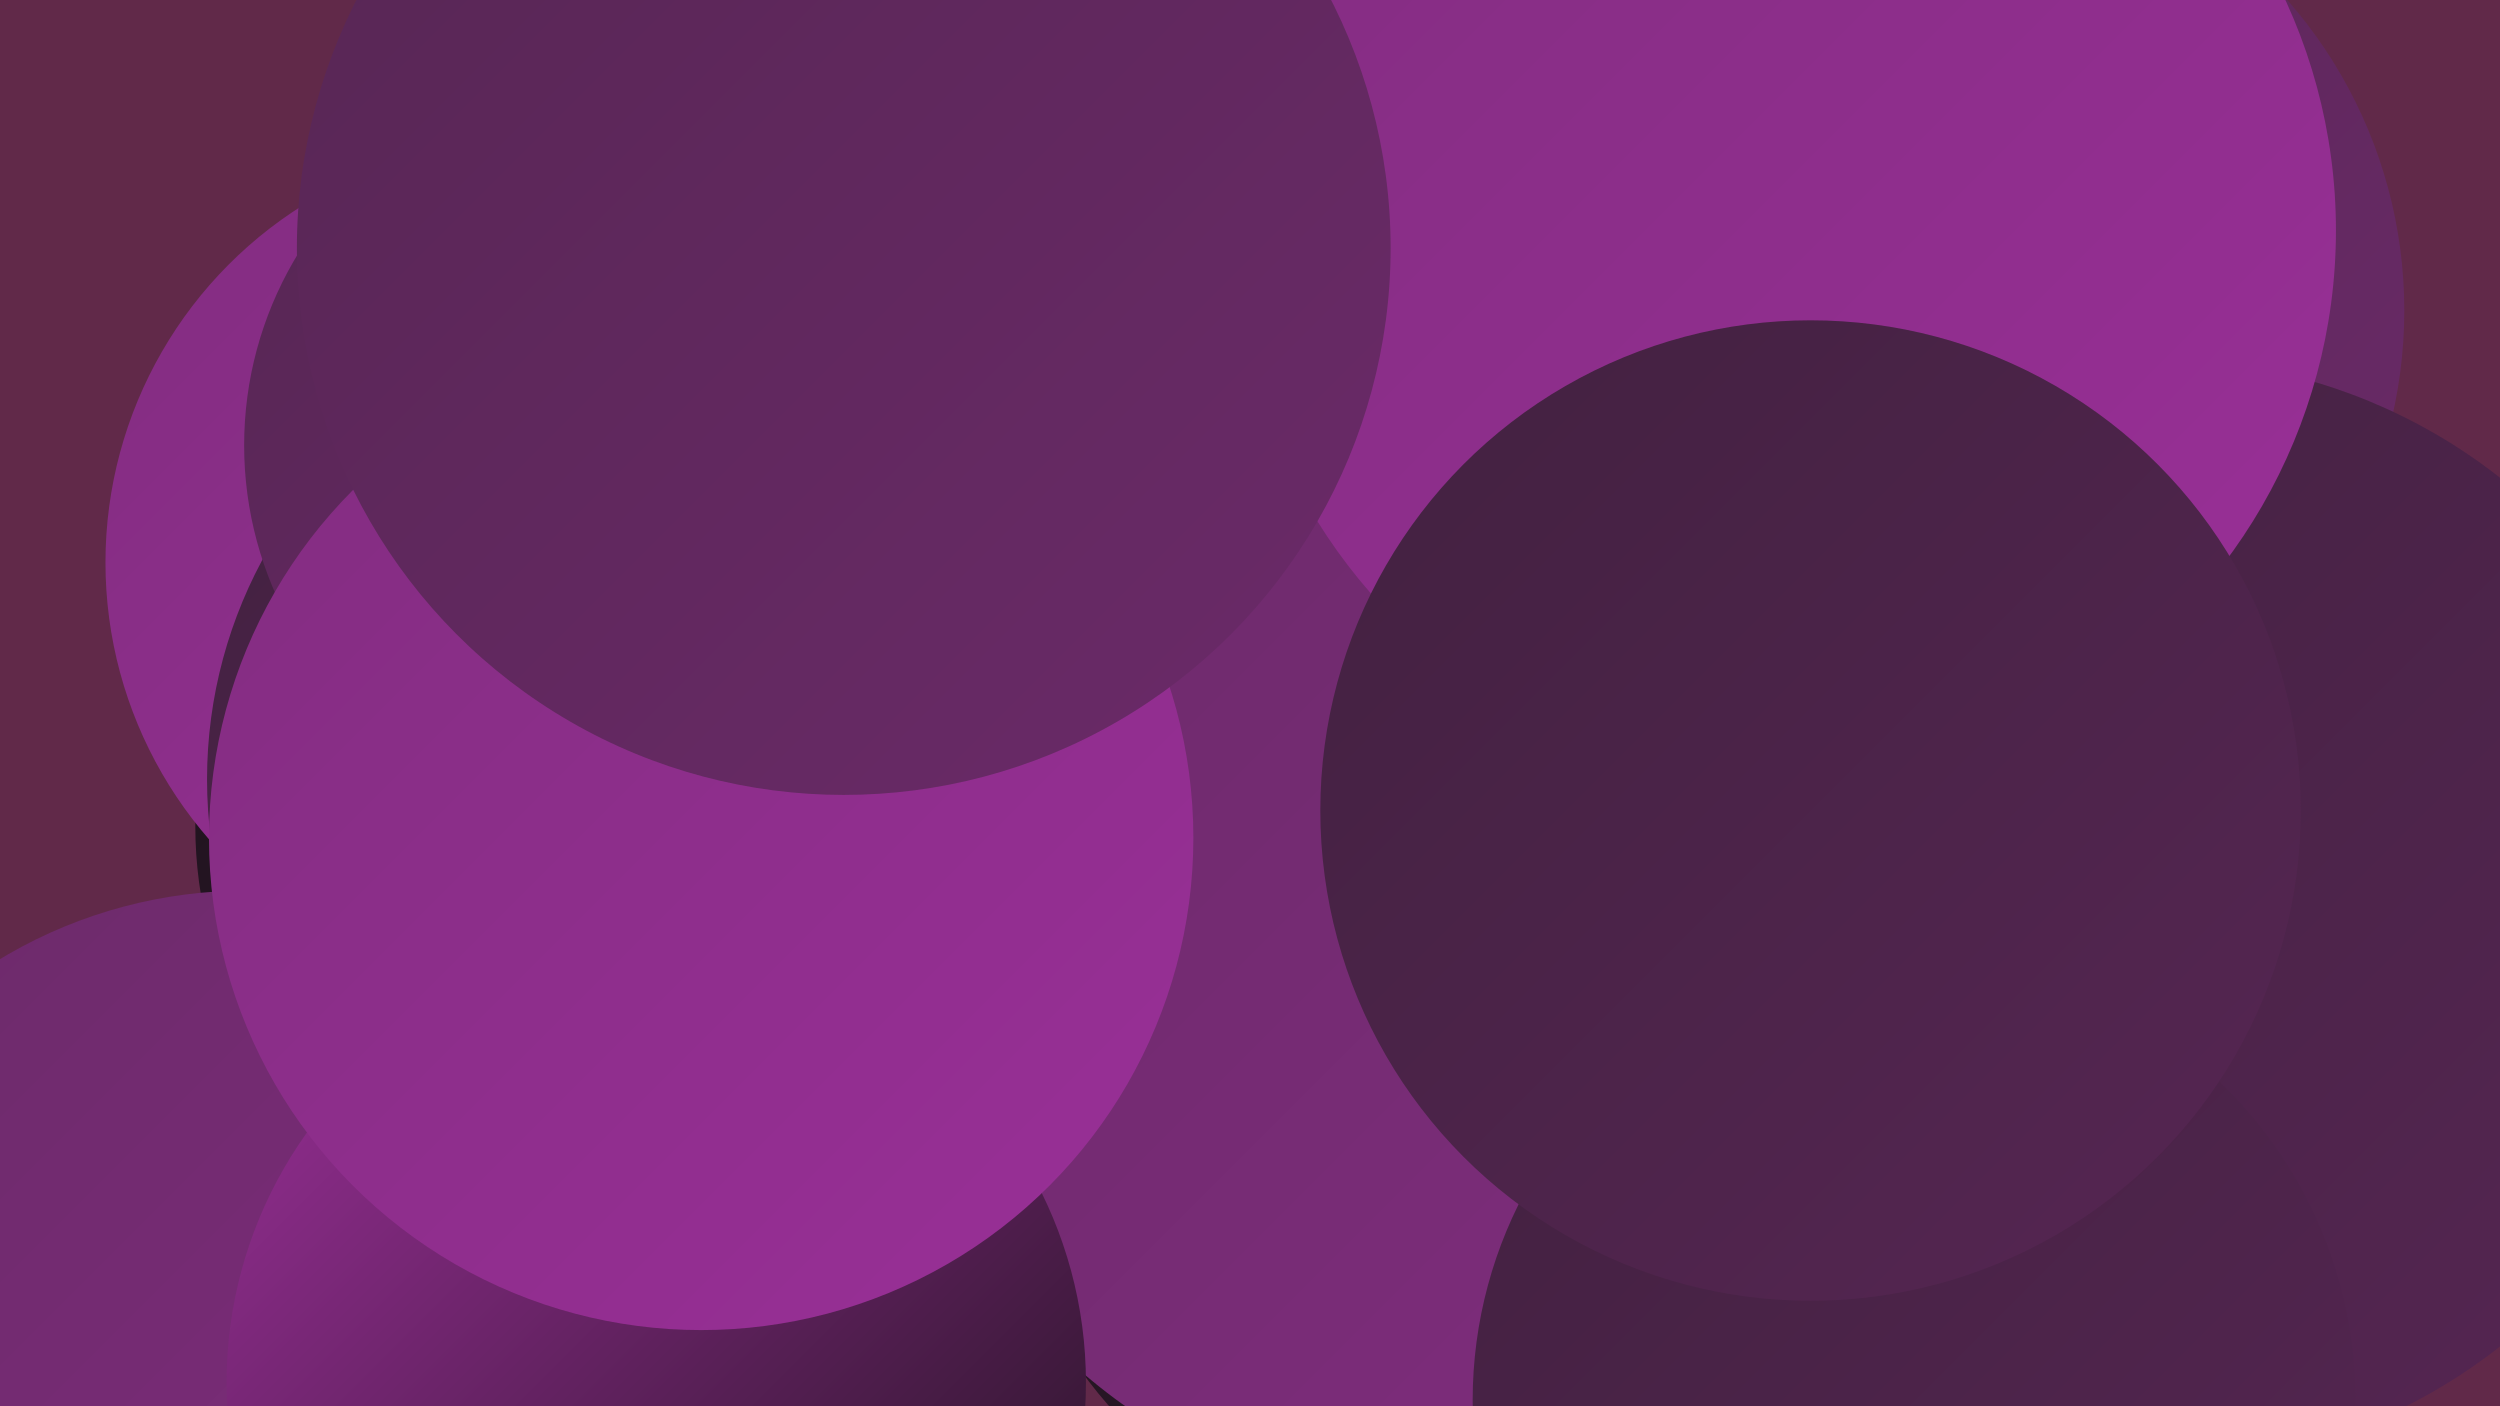
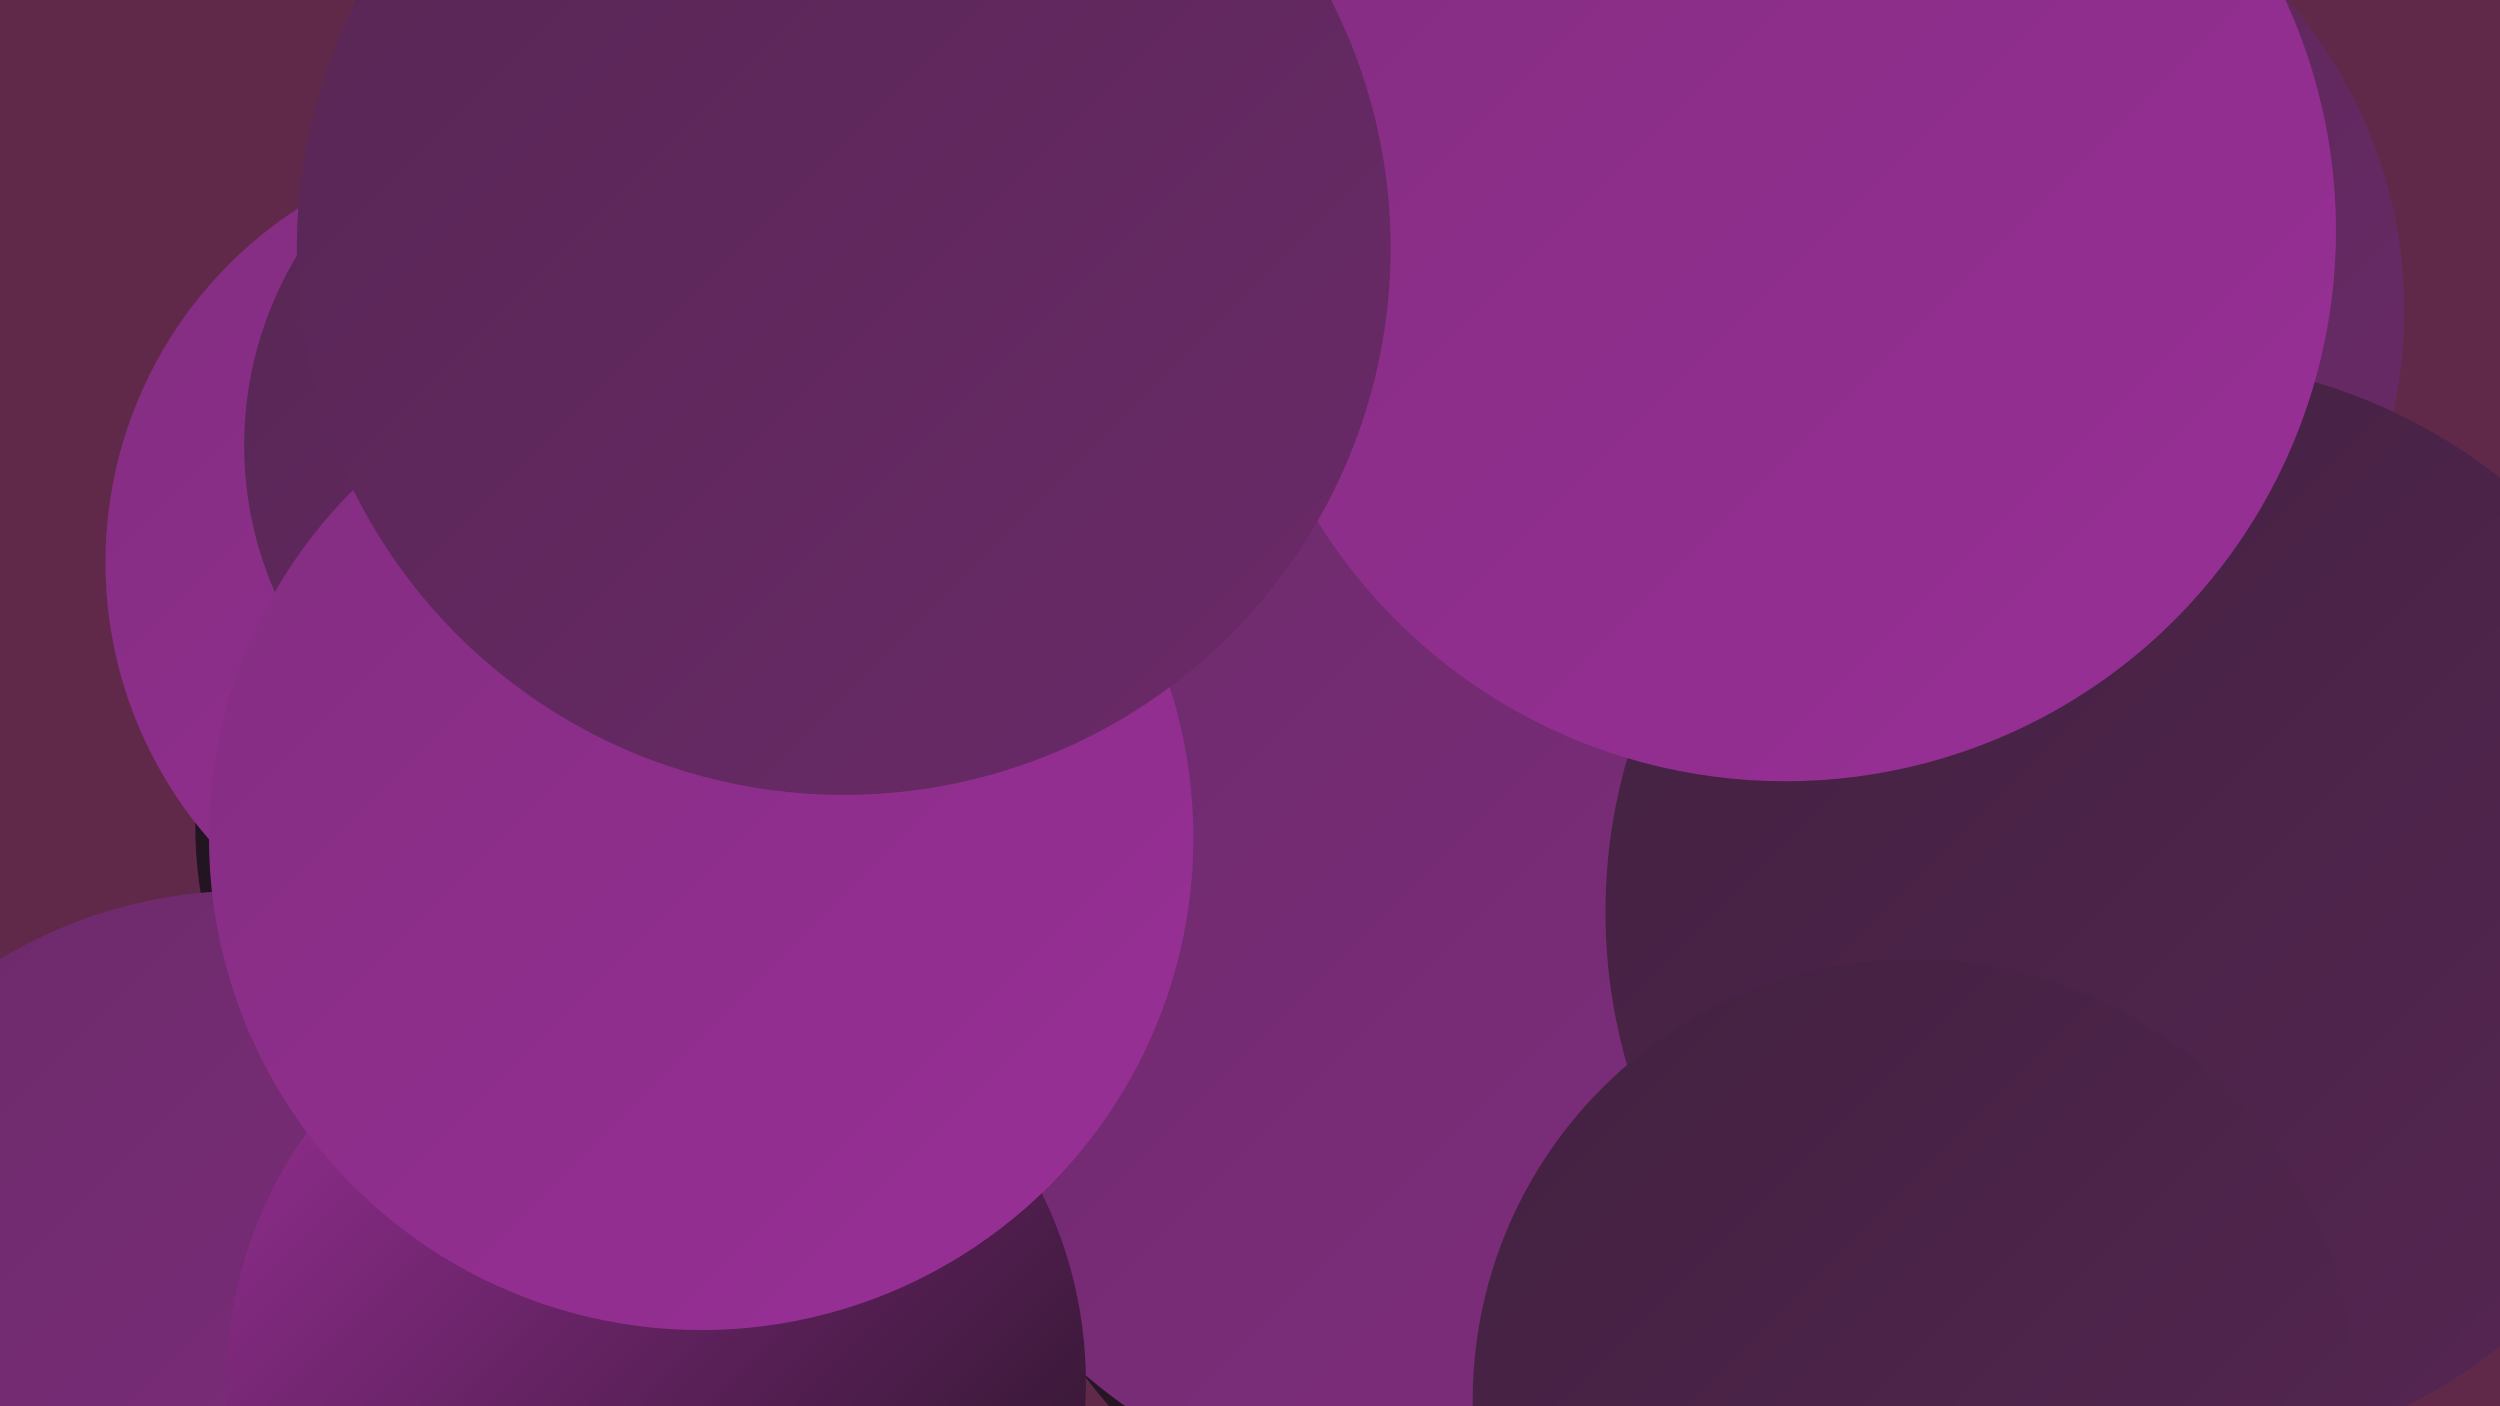
<svg xmlns="http://www.w3.org/2000/svg" width="1280" height="720">
  <defs>
    <linearGradient id="grad0" x1="0%" y1="0%" x2="100%" y2="100%">
      <stop offset="0%" style="stop-color:#1e121c;stop-opacity:1" />
      <stop offset="100%" style="stop-color:#2f1a2d;stop-opacity:1" />
    </linearGradient>
    <linearGradient id="grad1" x1="0%" y1="0%" x2="100%" y2="100%">
      <stop offset="0%" style="stop-color:#2f1a2d;stop-opacity:1" />
      <stop offset="100%" style="stop-color:#422140;stop-opacity:1" />
    </linearGradient>
    <linearGradient id="grad2" x1="0%" y1="0%" x2="100%" y2="100%">
      <stop offset="0%" style="stop-color:#422140;stop-opacity:1" />
      <stop offset="100%" style="stop-color:#562653;stop-opacity:1" />
    </linearGradient>
    <linearGradient id="grad3" x1="0%" y1="0%" x2="100%" y2="100%">
      <stop offset="0%" style="stop-color:#562653;stop-opacity:1" />
      <stop offset="100%" style="stop-color:#6b2a69;stop-opacity:1" />
    </linearGradient>
    <linearGradient id="grad4" x1="0%" y1="0%" x2="100%" y2="100%">
      <stop offset="0%" style="stop-color:#6b2a69;stop-opacity:1" />
      <stop offset="100%" style="stop-color:#822d80;stop-opacity:1" />
    </linearGradient>
    <linearGradient id="grad5" x1="0%" y1="0%" x2="100%" y2="100%">
      <stop offset="0%" style="stop-color:#822d80;stop-opacity:1" />
      <stop offset="100%" style="stop-color:#9a2f98;stop-opacity:1" />
    </linearGradient>
    <linearGradient id="grad6" x1="0%" y1="0%" x2="100%" y2="100%">
      <stop offset="0%" style="stop-color:#9a2f98;stop-opacity:1" />
      <stop offset="100%" style="stop-color:#1e121c;stop-opacity:1" />
    </linearGradient>
  </defs>
  <rect width="1280" height="720" fill="#612949" />
  <circle cx="745" cy="564" r="236" fill="url(#grad0)" />
  <circle cx="371" cy="510" r="205" fill="url(#grad5)" />
  <circle cx="511" cy="423" r="221" fill="url(#grad3)" />
  <circle cx="990" cy="159" r="241" fill="url(#grad3)" />
-   <circle cx="864" cy="533" r="186" fill="url(#grad1)" />
  <circle cx="1049" cy="480" r="283" fill="url(#grad2)" />
  <circle cx="316" cy="423" r="216" fill="url(#grad0)" />
  <circle cx="270" cy="288" r="216" fill="url(#grad5)" />
  <circle cx="957" cy="399" r="269" fill="url(#grad5)" />
-   <circle cx="343" cy="399" r="237" fill="url(#grad2)" />
  <circle cx="740" cy="488" r="284" fill="url(#grad4)" />
  <circle cx="1105" cy="467" r="283" fill="url(#grad2)" />
  <circle cx="313" cy="228" r="188" fill="url(#grad3)" />
  <circle cx="914" cy="118" r="282" fill="url(#grad5)" />
  <circle cx="126" cy="700" r="244" fill="url(#grad4)" />
  <circle cx="980" cy="717" r="226" fill="url(#grad2)" />
-   <circle cx="927" cy="415" r="251" fill="url(#grad2)" />
  <circle cx="336" cy="708" r="220" fill="url(#grad6)" />
  <circle cx="359" cy="429" r="252" fill="url(#grad5)" />
  <circle cx="432" cy="127" r="280" fill="url(#grad3)" />
</svg>